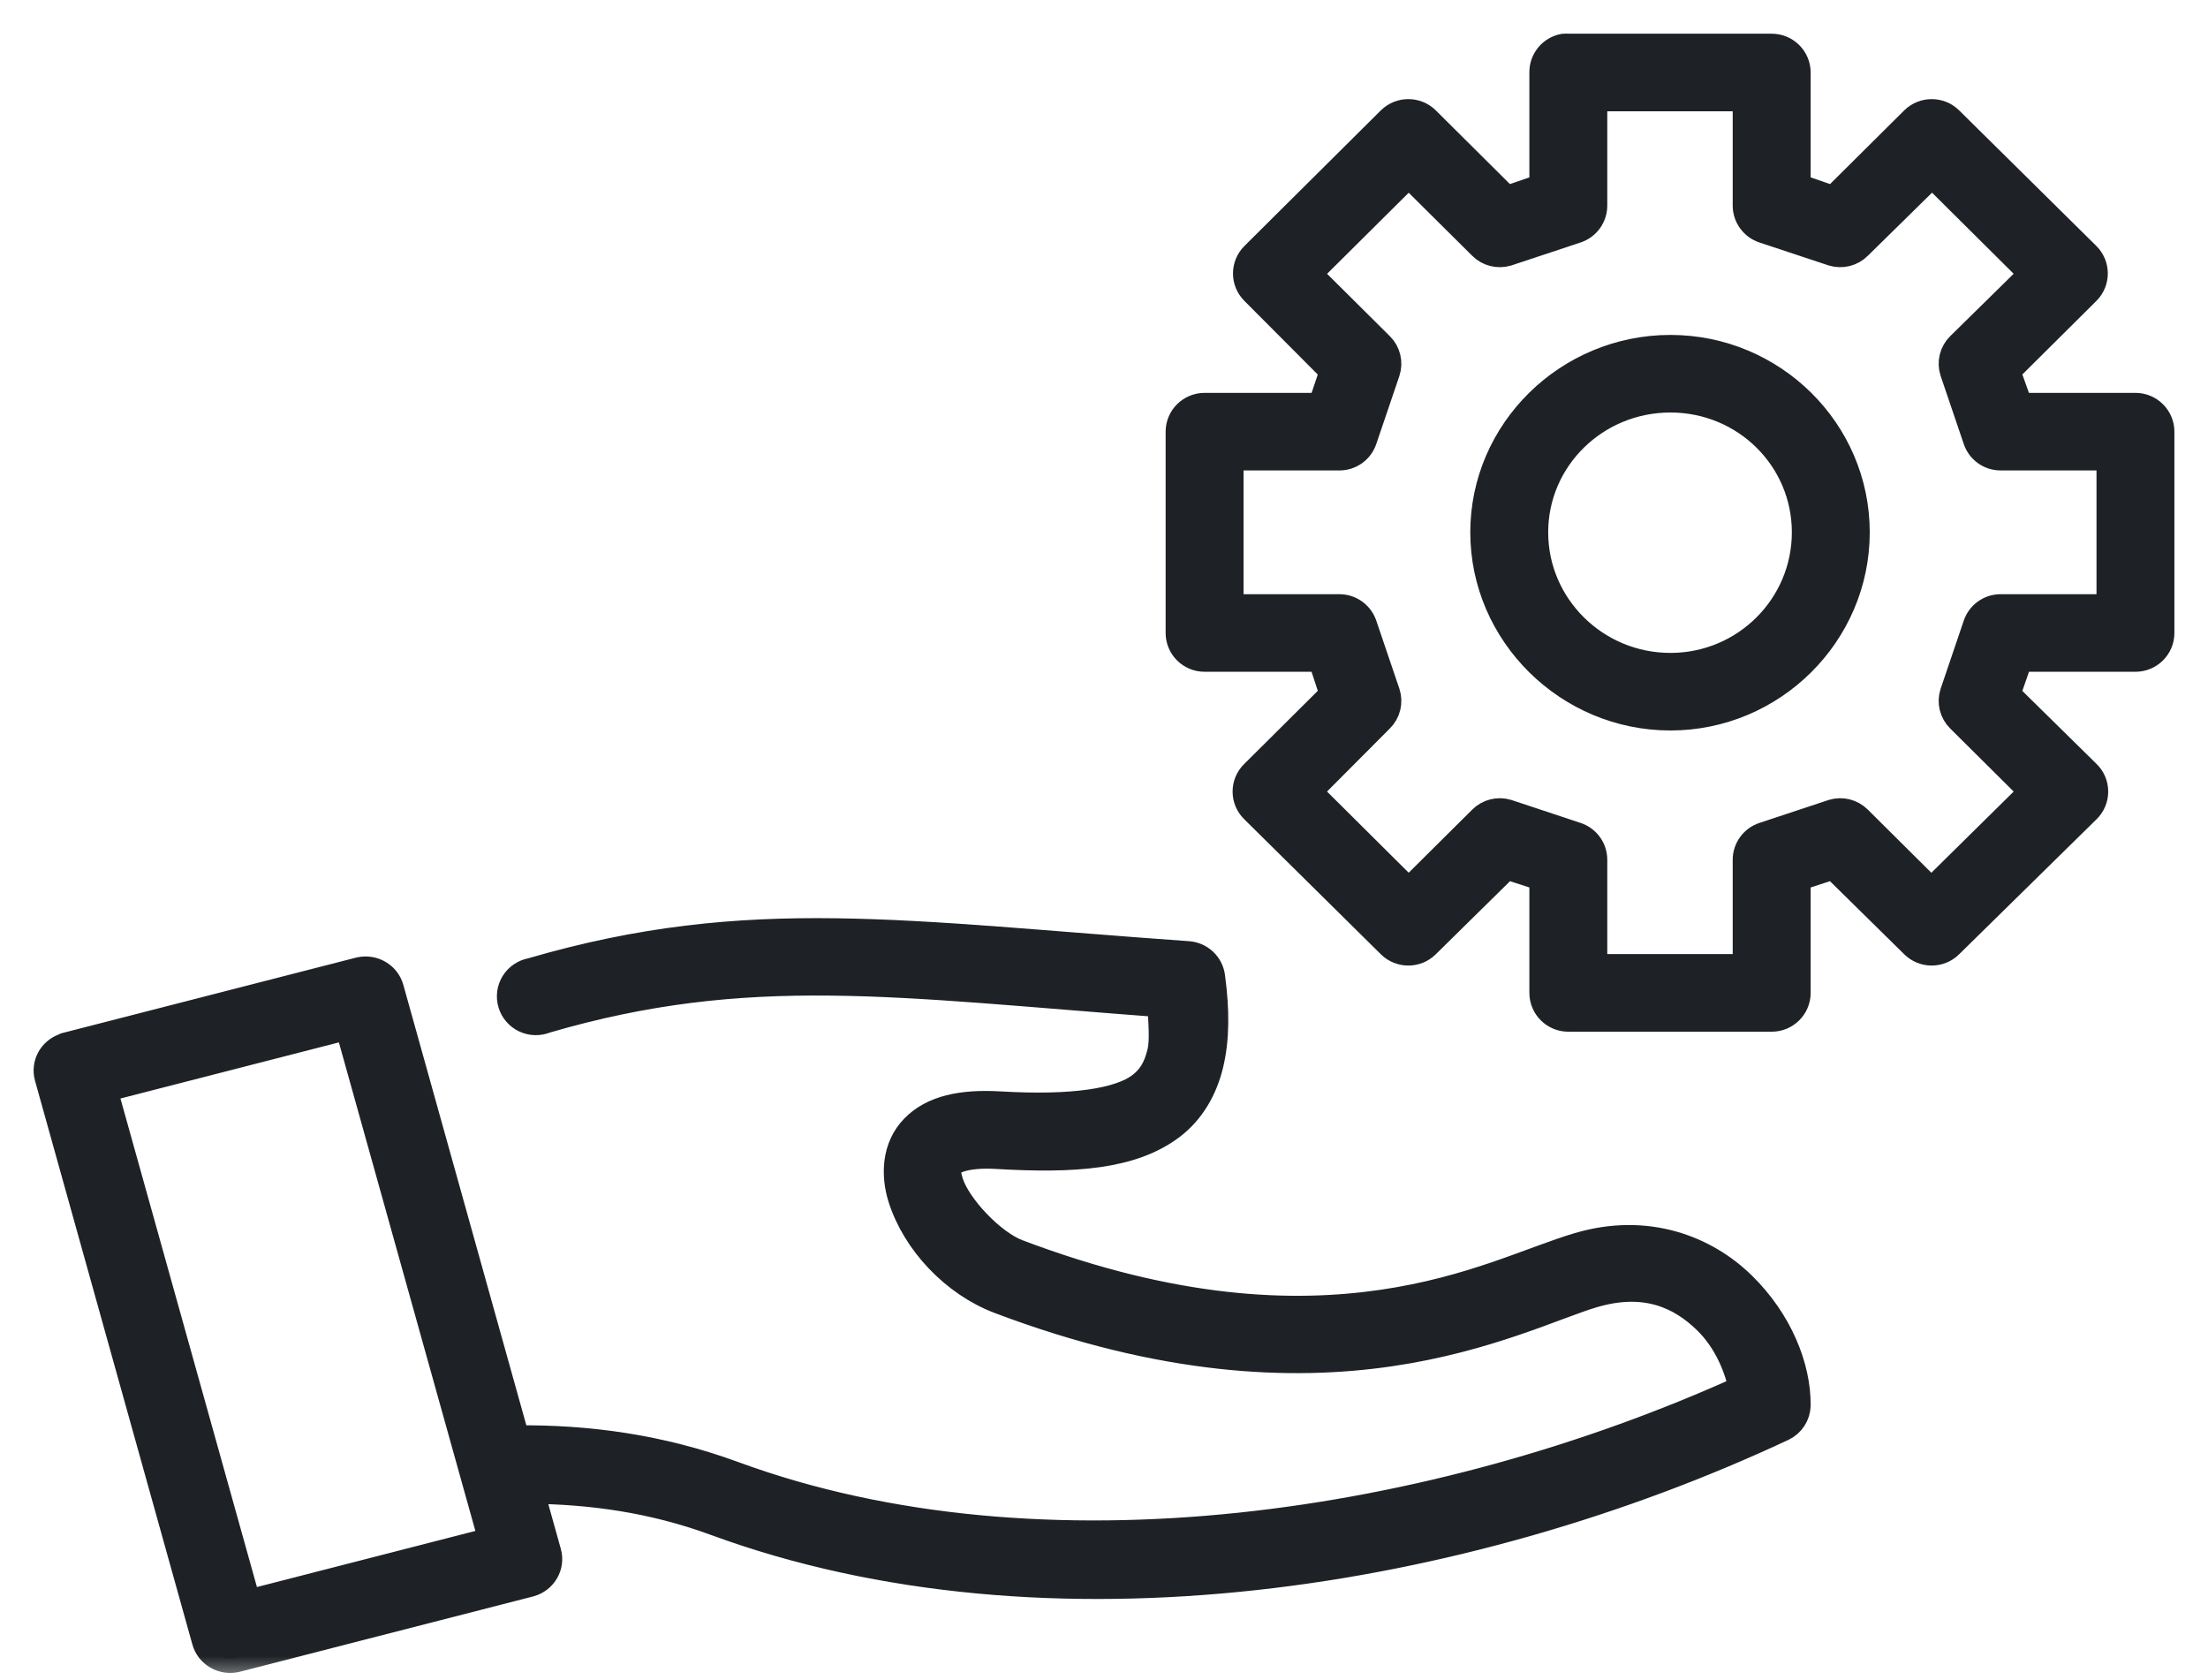
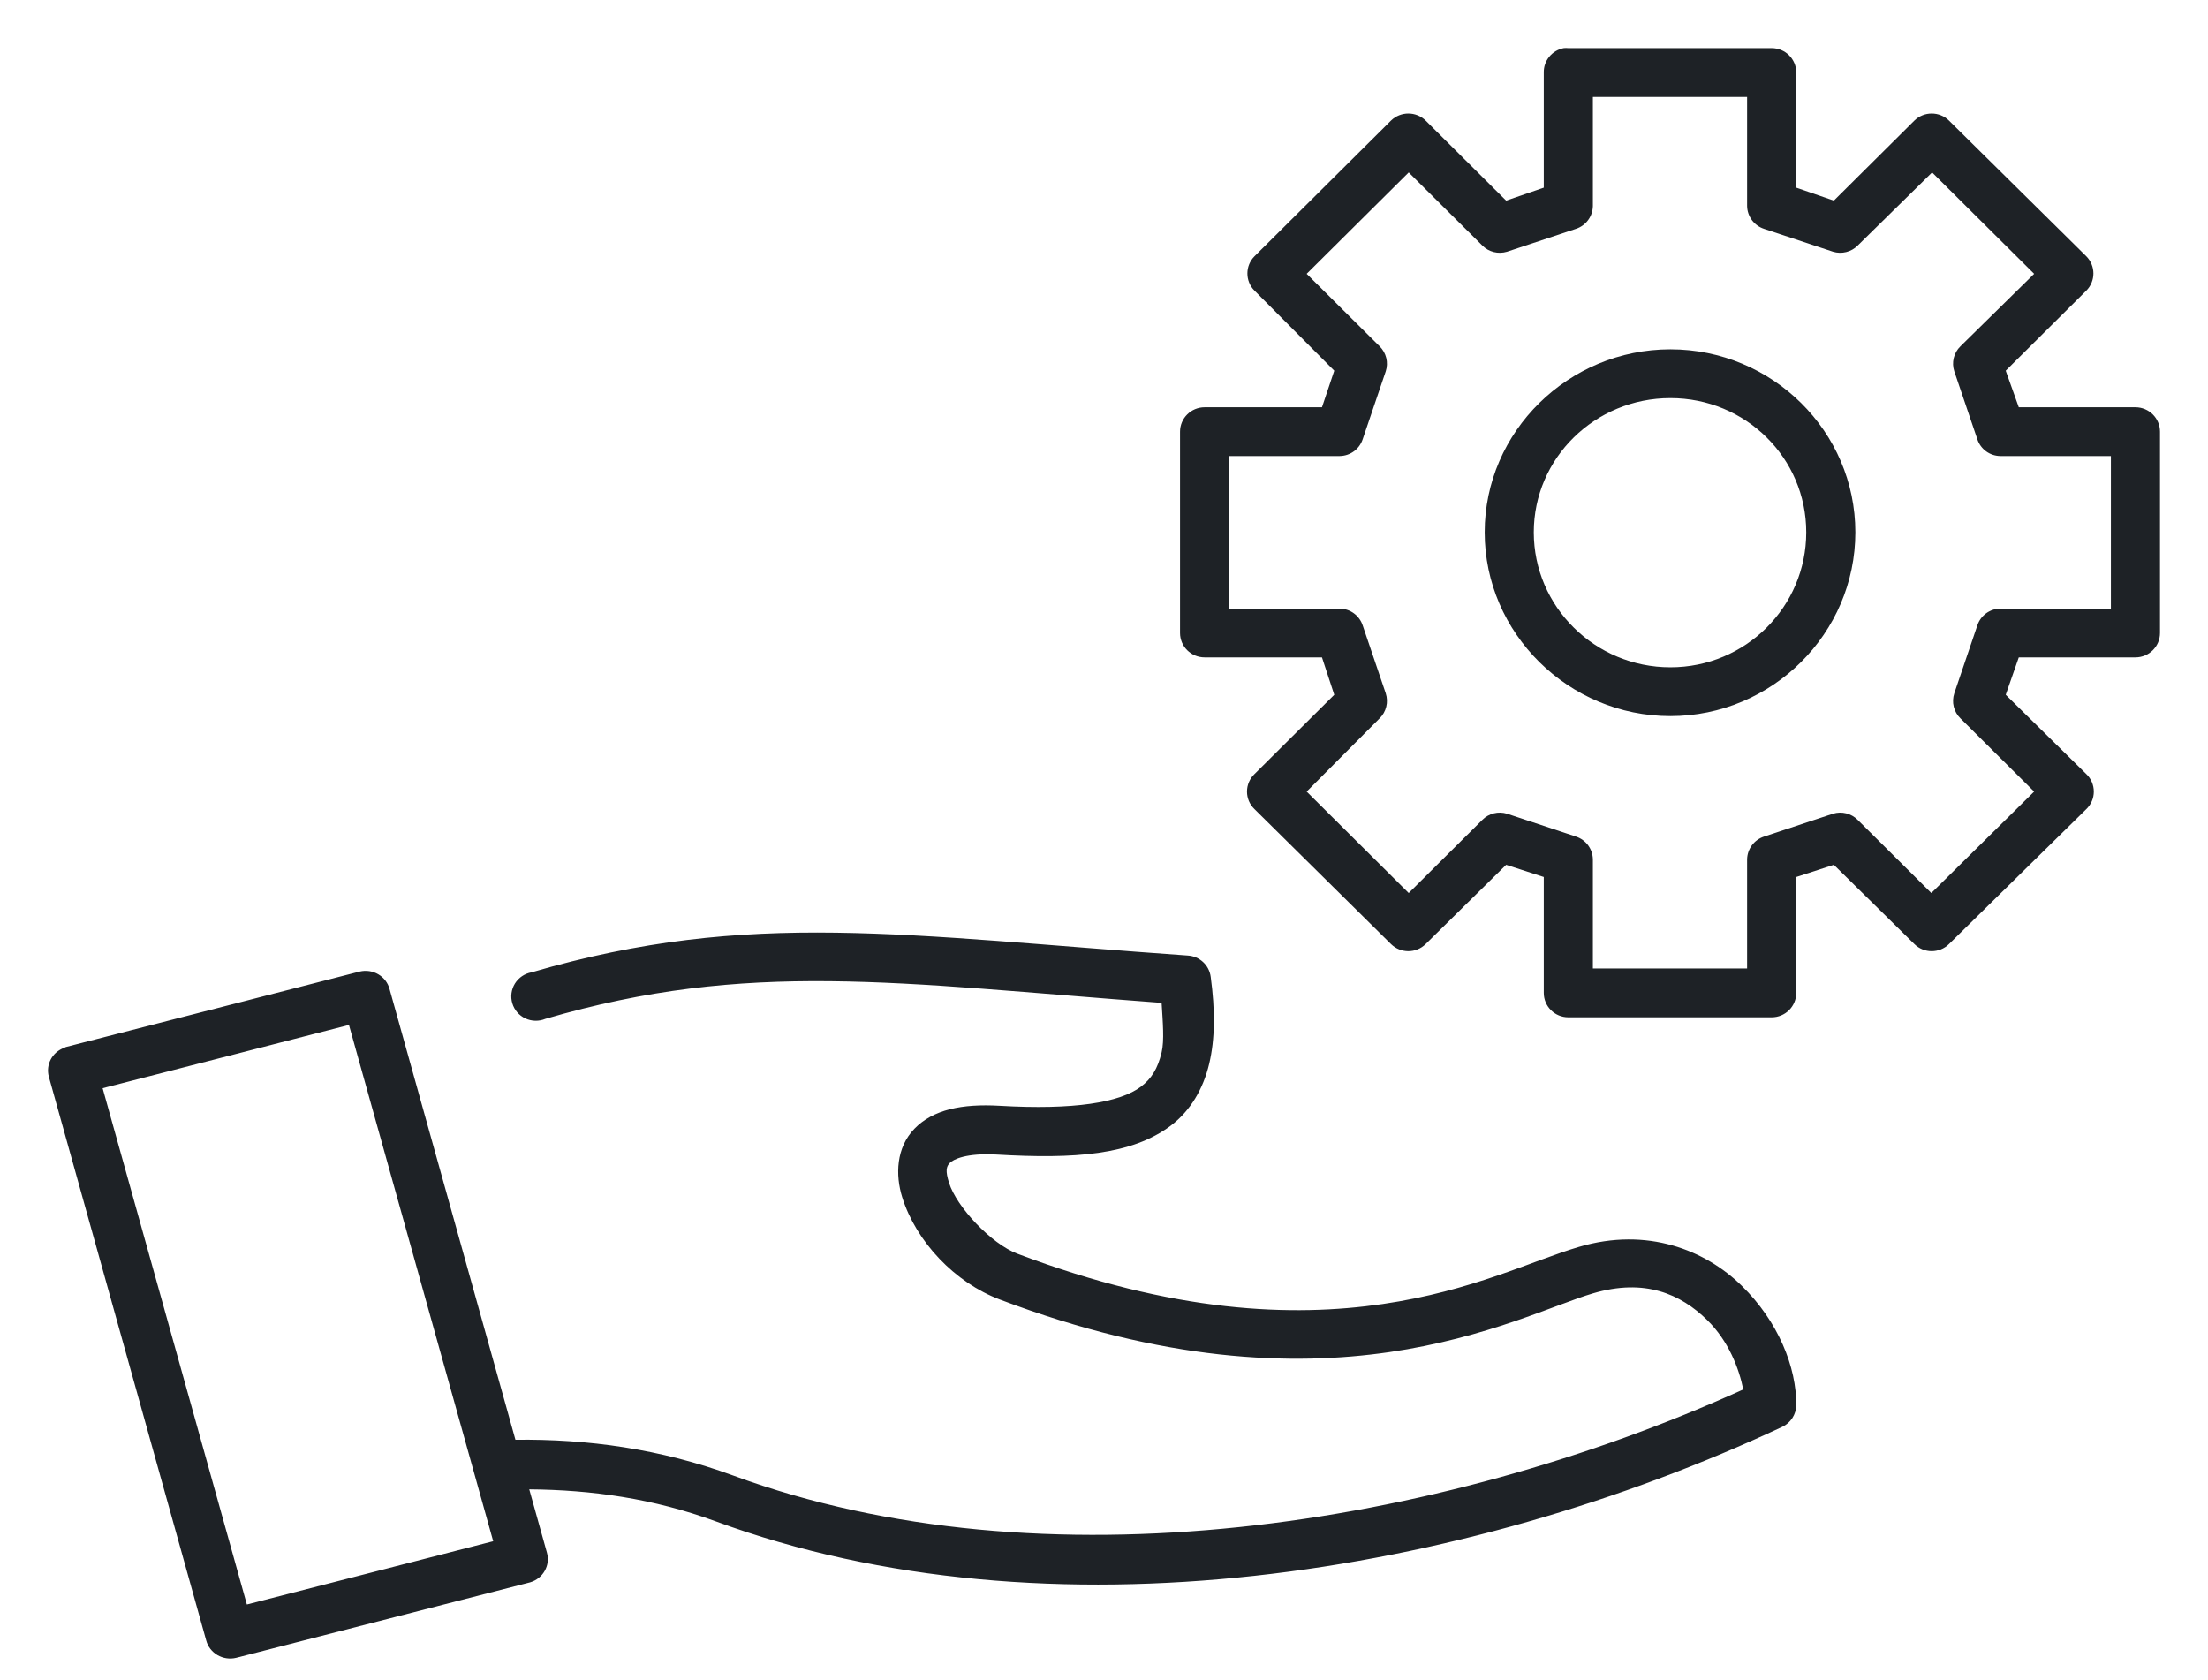
<svg xmlns="http://www.w3.org/2000/svg" width="46" height="35" viewBox="0 0 46 35" fill="none">
  <mask id="path-1-outside-1_93_13458" maskUnits="userSpaceOnUse" x="0" y="0" width="46" height="35" fill="black">
    <rect fill="white" width="46" height="35" />
    <path d="M32.578 1.002C32.333 1.049 32.157 1.263 32.162 1.511V3.909L31.378 4.179L29.7 2.511C29.501 2.316 29.18 2.316 28.98 2.511L26.135 5.339C25.938 5.537 25.938 5.856 26.135 6.054L27.797 7.722L27.541 8.484H25.096C24.813 8.484 24.584 8.712 24.584 8.992V13.186C24.584 13.467 24.813 13.694 25.096 13.694H27.541L27.797 14.473L26.135 16.125C26.035 16.22 25.979 16.352 25.979 16.49C25.979 16.628 26.035 16.759 26.135 16.855L28.98 19.667C29.18 19.863 29.501 19.863 29.7 19.667L31.378 18.015L32.162 18.269V20.683C32.162 20.964 32.391 21.192 32.673 21.192H36.91C37.193 21.192 37.422 20.964 37.422 20.683V18.269L38.205 18.015L39.884 19.667C40.083 19.863 40.404 19.863 40.603 19.667L43.465 16.855C43.565 16.759 43.621 16.628 43.621 16.49C43.621 16.352 43.565 16.22 43.465 16.125L41.786 14.473L42.058 13.694H44.488C44.771 13.694 45 13.467 45 13.186V8.992C45 8.712 44.771 8.484 44.488 8.484H42.058L41.786 7.722L43.465 6.054C43.662 5.856 43.662 5.537 43.465 5.339L40.603 2.511C40.404 2.316 40.083 2.316 39.884 2.511L38.205 4.179L37.422 3.909V1.511C37.422 1.23 37.193 1.002 36.91 1.002H32.673C32.642 0.999 32.61 0.999 32.578 1.002ZM33.185 2.019H36.398V4.29C36.401 4.507 36.543 4.699 36.75 4.767L38.189 5.244C38.37 5.298 38.567 5.25 38.701 5.116L40.252 3.592L42.378 5.704L40.843 7.213C40.703 7.349 40.653 7.553 40.715 7.737L41.195 9.151C41.263 9.358 41.456 9.498 41.674 9.5H43.977V12.678H41.674C41.456 12.68 41.263 12.821 41.195 13.027L40.715 14.441C40.653 14.626 40.703 14.829 40.843 14.965L42.378 16.49L40.236 18.603L38.701 17.078C38.567 16.944 38.37 16.895 38.189 16.95L36.75 17.427C36.543 17.495 36.401 17.686 36.398 17.904V20.175H33.185V17.904C33.182 17.686 33.041 17.495 32.833 17.427L31.395 16.95C31.213 16.895 31.017 16.944 30.883 17.078L29.348 18.603L27.222 16.49L28.741 14.965C28.881 14.829 28.93 14.626 28.869 14.441L28.389 13.027C28.32 12.821 28.128 12.68 27.909 12.678H25.607V9.5H27.909C28.128 9.498 28.32 9.358 28.389 9.151L28.869 7.737C28.93 7.553 28.881 7.349 28.741 7.213L27.222 5.704L29.348 3.592L30.883 5.116C31.017 5.25 31.213 5.298 31.395 5.244L32.833 4.767C33.041 4.699 33.182 4.507 33.185 4.29V2.019ZM34.8 7.277C32.678 7.277 30.931 8.987 30.931 11.089C30.931 13.191 32.678 14.917 34.8 14.917C36.922 14.917 38.653 13.191 38.653 11.089C38.653 8.987 36.922 7.277 34.8 7.277ZM34.8 8.293C36.369 8.293 37.63 9.541 37.63 11.089C37.63 12.637 36.369 13.901 34.8 13.901C33.23 13.901 31.954 12.637 31.954 11.089C31.954 9.541 33.231 8.293 34.8 8.293ZM17.422 19.429C15.308 19.4 13.362 19.587 11.074 20.255C10.931 20.28 10.805 20.365 10.728 20.488C10.652 20.611 10.631 20.761 10.673 20.9C10.714 21.038 10.812 21.153 10.944 21.215C11.076 21.277 11.228 21.28 11.362 21.224C15.592 19.989 18.669 20.479 24.2 20.891C24.224 21.284 24.259 21.678 24.2 21.923C24.119 22.263 23.987 22.473 23.768 22.638C23.331 22.967 22.371 23.125 20.827 23.035C20.04 22.989 19.437 23.115 19.052 23.512C18.667 23.908 18.652 24.479 18.796 24.941C19.085 25.866 19.893 26.717 20.827 27.07C24.247 28.364 26.916 28.462 28.948 28.166C30.981 27.87 32.403 27.173 33.185 26.943C34.268 26.623 35.013 26.956 35.567 27.499C36.015 27.937 36.231 28.513 36.318 28.944C29.939 31.834 21.71 33.102 15.279 30.739C13.755 30.179 12.235 29.974 10.738 29.992L8.116 20.604C8.046 20.336 7.768 20.173 7.493 20.239L1.37 21.811C1.359 21.816 1.348 21.822 1.338 21.827C1.087 21.917 0.949 22.179 1.018 22.431L4.295 34.17C4.365 34.438 4.644 34.601 4.919 34.535L11.042 32.963C11.313 32.885 11.47 32.609 11.394 32.343L11.026 31.025C12.322 31.036 13.611 31.214 14.911 31.692C21.844 34.239 30.502 32.827 37.133 29.722C37.306 29.639 37.417 29.468 37.422 29.277C37.429 28.482 37.048 27.529 36.286 26.784C35.525 26.038 34.314 25.556 32.897 25.974C31.927 26.259 30.676 26.892 28.804 27.165C26.932 27.438 24.468 27.355 21.194 26.116C20.653 25.912 19.929 25.144 19.771 24.639C19.692 24.387 19.715 24.3 19.787 24.226C19.859 24.152 20.13 24.015 20.762 24.051C22.385 24.146 23.574 24.063 24.392 23.448C24.8 23.14 25.067 22.683 25.191 22.161C25.315 21.64 25.317 21.048 25.223 20.35C25.192 20.106 24.991 19.919 24.743 19.905C21.81 19.698 19.534 19.458 17.421 19.429L17.422 19.429ZM7.27 21.351L10.275 32.106L5.143 33.424L2.138 22.669L7.27 21.351Z" />
  </mask>
  <path d="M32.578 1.002C32.333 1.049 32.157 1.263 32.162 1.511V3.909L31.378 4.179L29.7 2.511C29.501 2.316 29.18 2.316 28.98 2.511L26.135 5.339C25.938 5.537 25.938 5.856 26.135 6.054L27.797 7.722L27.541 8.484H25.096C24.813 8.484 24.584 8.712 24.584 8.992V13.186C24.584 13.467 24.813 13.694 25.096 13.694H27.541L27.797 14.473L26.135 16.125C26.035 16.22 25.979 16.352 25.979 16.49C25.979 16.628 26.035 16.759 26.135 16.855L28.98 19.667C29.18 19.863 29.501 19.863 29.7 19.667L31.378 18.015L32.162 18.269V20.683C32.162 20.964 32.391 21.192 32.673 21.192H36.91C37.193 21.192 37.422 20.964 37.422 20.683V18.269L38.205 18.015L39.884 19.667C40.083 19.863 40.404 19.863 40.603 19.667L43.465 16.855C43.565 16.759 43.621 16.628 43.621 16.49C43.621 16.352 43.565 16.22 43.465 16.125L41.786 14.473L42.058 13.694H44.488C44.771 13.694 45 13.467 45 13.186V8.992C45 8.712 44.771 8.484 44.488 8.484H42.058L41.786 7.722L43.465 6.054C43.662 5.856 43.662 5.537 43.465 5.339L40.603 2.511C40.404 2.316 40.083 2.316 39.884 2.511L38.205 4.179L37.422 3.909V1.511C37.422 1.23 37.193 1.002 36.91 1.002H32.673C32.642 0.999 32.61 0.999 32.578 1.002ZM33.185 2.019H36.398V4.29C36.401 4.507 36.543 4.699 36.75 4.767L38.189 5.244C38.37 5.298 38.567 5.25 38.701 5.116L40.252 3.592L42.378 5.704L40.843 7.213C40.703 7.349 40.653 7.553 40.715 7.737L41.195 9.151C41.263 9.358 41.456 9.498 41.674 9.5H43.977V12.678H41.674C41.456 12.68 41.263 12.821 41.195 13.027L40.715 14.441C40.653 14.626 40.703 14.829 40.843 14.965L42.378 16.49L40.236 18.603L38.701 17.078C38.567 16.944 38.37 16.895 38.189 16.95L36.75 17.427C36.543 17.495 36.401 17.686 36.398 17.904V20.175H33.185V17.904C33.182 17.686 33.041 17.495 32.833 17.427L31.395 16.95C31.213 16.895 31.017 16.944 30.883 17.078L29.348 18.603L27.222 16.49L28.741 14.965C28.881 14.829 28.93 14.626 28.869 14.441L28.389 13.027C28.32 12.821 28.128 12.68 27.909 12.678H25.607V9.5H27.909C28.128 9.498 28.32 9.358 28.389 9.151L28.869 7.737C28.93 7.553 28.881 7.349 28.741 7.213L27.222 5.704L29.348 3.592L30.883 5.116C31.017 5.25 31.213 5.298 31.395 5.244L32.833 4.767C33.041 4.699 33.182 4.507 33.185 4.29V2.019ZM34.8 7.277C32.678 7.277 30.931 8.987 30.931 11.089C30.931 13.191 32.678 14.917 34.8 14.917C36.922 14.917 38.653 13.191 38.653 11.089C38.653 8.987 36.922 7.277 34.8 7.277ZM34.8 8.293C36.369 8.293 37.63 9.541 37.63 11.089C37.63 12.637 36.369 13.901 34.8 13.901C33.23 13.901 31.954 12.637 31.954 11.089C31.954 9.541 33.231 8.293 34.8 8.293ZM17.422 19.429C15.308 19.4 13.362 19.587 11.074 20.255C10.931 20.28 10.805 20.365 10.728 20.488C10.652 20.611 10.631 20.761 10.673 20.9C10.714 21.038 10.812 21.153 10.944 21.215C11.076 21.277 11.228 21.28 11.362 21.224C15.592 19.989 18.669 20.479 24.2 20.891C24.224 21.284 24.259 21.678 24.2 21.923C24.119 22.263 23.987 22.473 23.768 22.638C23.331 22.967 22.371 23.125 20.827 23.035C20.04 22.989 19.437 23.115 19.052 23.512C18.667 23.908 18.652 24.479 18.796 24.941C19.085 25.866 19.893 26.717 20.827 27.07C24.247 28.364 26.916 28.462 28.948 28.166C30.981 27.87 32.403 27.173 33.185 26.943C34.268 26.623 35.013 26.956 35.567 27.499C36.015 27.937 36.231 28.513 36.318 28.944C29.939 31.834 21.71 33.102 15.279 30.739C13.755 30.179 12.235 29.974 10.738 29.992L8.116 20.604C8.046 20.336 7.768 20.173 7.493 20.239L1.37 21.811C1.359 21.816 1.348 21.822 1.338 21.827C1.087 21.917 0.949 22.179 1.018 22.431L4.295 34.17C4.365 34.438 4.644 34.601 4.919 34.535L11.042 32.963C11.313 32.885 11.47 32.609 11.394 32.343L11.026 31.025C12.322 31.036 13.611 31.214 14.911 31.692C21.844 34.239 30.502 32.827 37.133 29.722C37.306 29.639 37.417 29.468 37.422 29.277C37.429 28.482 37.048 27.529 36.286 26.784C35.525 26.038 34.314 25.556 32.897 25.974C31.927 26.259 30.676 26.892 28.804 27.165C26.932 27.438 24.468 27.355 21.194 26.116C20.653 25.912 19.929 25.144 19.771 24.639C19.692 24.387 19.715 24.3 19.787 24.226C19.859 24.152 20.13 24.015 20.762 24.051C22.385 24.146 23.574 24.063 24.392 23.448C24.8 23.14 25.067 22.683 25.191 22.161C25.315 21.64 25.317 21.048 25.223 20.35C25.192 20.106 24.991 19.919 24.743 19.905C21.81 19.698 19.534 19.458 17.421 19.429L17.422 19.429ZM7.27 21.351L10.275 32.106L5.143 33.424L2.138 22.669L7.27 21.351Z" fill="#1E2226" />
-   <path d="M32.578 1.002C32.333 1.049 32.157 1.263 32.162 1.511V3.909L31.378 4.179L29.7 2.511C29.501 2.316 29.18 2.316 28.98 2.511L26.135 5.339C25.938 5.537 25.938 5.856 26.135 6.054L27.797 7.722L27.541 8.484H25.096C24.813 8.484 24.584 8.712 24.584 8.992V13.186C24.584 13.467 24.813 13.694 25.096 13.694H27.541L27.797 14.473L26.135 16.125C26.035 16.22 25.979 16.352 25.979 16.49C25.979 16.628 26.035 16.759 26.135 16.855L28.98 19.667C29.18 19.863 29.501 19.863 29.7 19.667L31.378 18.015L32.162 18.269V20.683C32.162 20.964 32.391 21.192 32.673 21.192H36.91C37.193 21.192 37.422 20.964 37.422 20.683V18.269L38.205 18.015L39.884 19.667C40.083 19.863 40.404 19.863 40.603 19.667L43.465 16.855C43.565 16.759 43.621 16.628 43.621 16.49C43.621 16.352 43.565 16.22 43.465 16.125L41.786 14.473L42.058 13.694H44.488C44.771 13.694 45 13.467 45 13.186V8.992C45 8.712 44.771 8.484 44.488 8.484H42.058L41.786 7.722L43.465 6.054C43.662 5.856 43.662 5.537 43.465 5.339L40.603 2.511C40.404 2.316 40.083 2.316 39.884 2.511L38.205 4.179L37.422 3.909V1.511C37.422 1.23 37.193 1.002 36.91 1.002H32.673C32.642 0.999 32.61 0.999 32.578 1.002ZM33.185 2.019H36.398V4.29C36.401 4.507 36.543 4.699 36.75 4.767L38.189 5.244C38.37 5.298 38.567 5.25 38.701 5.116L40.252 3.592L42.378 5.704L40.843 7.213C40.703 7.349 40.653 7.553 40.715 7.737L41.195 9.151C41.263 9.358 41.456 9.498 41.674 9.5H43.977V12.678H41.674C41.456 12.68 41.263 12.821 41.195 13.027L40.715 14.441C40.653 14.626 40.703 14.829 40.843 14.965L42.378 16.49L40.236 18.603L38.701 17.078C38.567 16.944 38.37 16.895 38.189 16.95L36.75 17.427C36.543 17.495 36.401 17.686 36.398 17.904V20.175H33.185V17.904C33.182 17.686 33.041 17.495 32.833 17.427L31.395 16.95C31.213 16.895 31.017 16.944 30.883 17.078L29.348 18.603L27.222 16.49L28.741 14.965C28.881 14.829 28.93 14.626 28.869 14.441L28.389 13.027C28.32 12.821 28.128 12.68 27.909 12.678H25.607V9.5H27.909C28.128 9.498 28.32 9.358 28.389 9.151L28.869 7.737C28.93 7.553 28.881 7.349 28.741 7.213L27.222 5.704L29.348 3.592L30.883 5.116C31.017 5.25 31.213 5.298 31.395 5.244L32.833 4.767C33.041 4.699 33.182 4.507 33.185 4.29V2.019ZM34.8 7.277C32.678 7.277 30.931 8.987 30.931 11.089C30.931 13.191 32.678 14.917 34.8 14.917C36.922 14.917 38.653 13.191 38.653 11.089C38.653 8.987 36.922 7.277 34.8 7.277ZM34.8 8.293C36.369 8.293 37.63 9.541 37.63 11.089C37.63 12.637 36.369 13.901 34.8 13.901C33.23 13.901 31.954 12.637 31.954 11.089C31.954 9.541 33.231 8.293 34.8 8.293ZM17.422 19.429C15.308 19.4 13.362 19.587 11.074 20.255C10.931 20.28 10.805 20.365 10.728 20.488C10.652 20.611 10.631 20.761 10.673 20.9C10.714 21.038 10.812 21.153 10.944 21.215C11.076 21.277 11.228 21.28 11.362 21.224C15.592 19.989 18.669 20.479 24.2 20.891C24.224 21.284 24.259 21.678 24.2 21.923C24.119 22.263 23.987 22.473 23.768 22.638C23.331 22.967 22.371 23.125 20.827 23.035C20.04 22.989 19.437 23.115 19.052 23.512C18.667 23.908 18.652 24.479 18.796 24.941C19.085 25.866 19.893 26.717 20.827 27.07C24.247 28.364 26.916 28.462 28.948 28.166C30.981 27.87 32.403 27.173 33.185 26.943C34.268 26.623 35.013 26.956 35.567 27.499C36.015 27.937 36.231 28.513 36.318 28.944C29.939 31.834 21.71 33.102 15.279 30.739C13.755 30.179 12.235 29.974 10.738 29.992L8.116 20.604C8.046 20.336 7.768 20.173 7.493 20.239L1.37 21.811C1.359 21.816 1.348 21.822 1.338 21.827C1.087 21.917 0.949 22.179 1.018 22.431L4.295 34.17C4.365 34.438 4.644 34.601 4.919 34.535L11.042 32.963C11.313 32.885 11.47 32.609 11.394 32.343L11.026 31.025C12.322 31.036 13.611 31.214 14.911 31.692C21.844 34.239 30.502 32.827 37.133 29.722C37.306 29.639 37.417 29.468 37.422 29.277C37.429 28.482 37.048 27.529 36.286 26.784C35.525 26.038 34.314 25.556 32.897 25.974C31.927 26.259 30.676 26.892 28.804 27.165C26.932 27.438 24.468 27.355 21.194 26.116C20.653 25.912 19.929 25.144 19.771 24.639C19.692 24.387 19.715 24.3 19.787 24.226C19.859 24.152 20.13 24.015 20.762 24.051C22.385 24.146 23.574 24.063 24.392 23.448C24.8 23.14 25.067 22.683 25.191 22.161C25.315 21.64 25.317 21.048 25.223 20.35C25.192 20.106 24.991 19.919 24.743 19.905C21.81 19.698 19.534 19.458 17.421 19.429L17.422 19.429ZM7.27 21.351L10.275 32.106L5.143 33.424L2.138 22.669L7.27 21.351Z" stroke="#1E2226" stroke-width="0.6" mask="url(#path-1-outside-1_93_13458)" />
</svg>